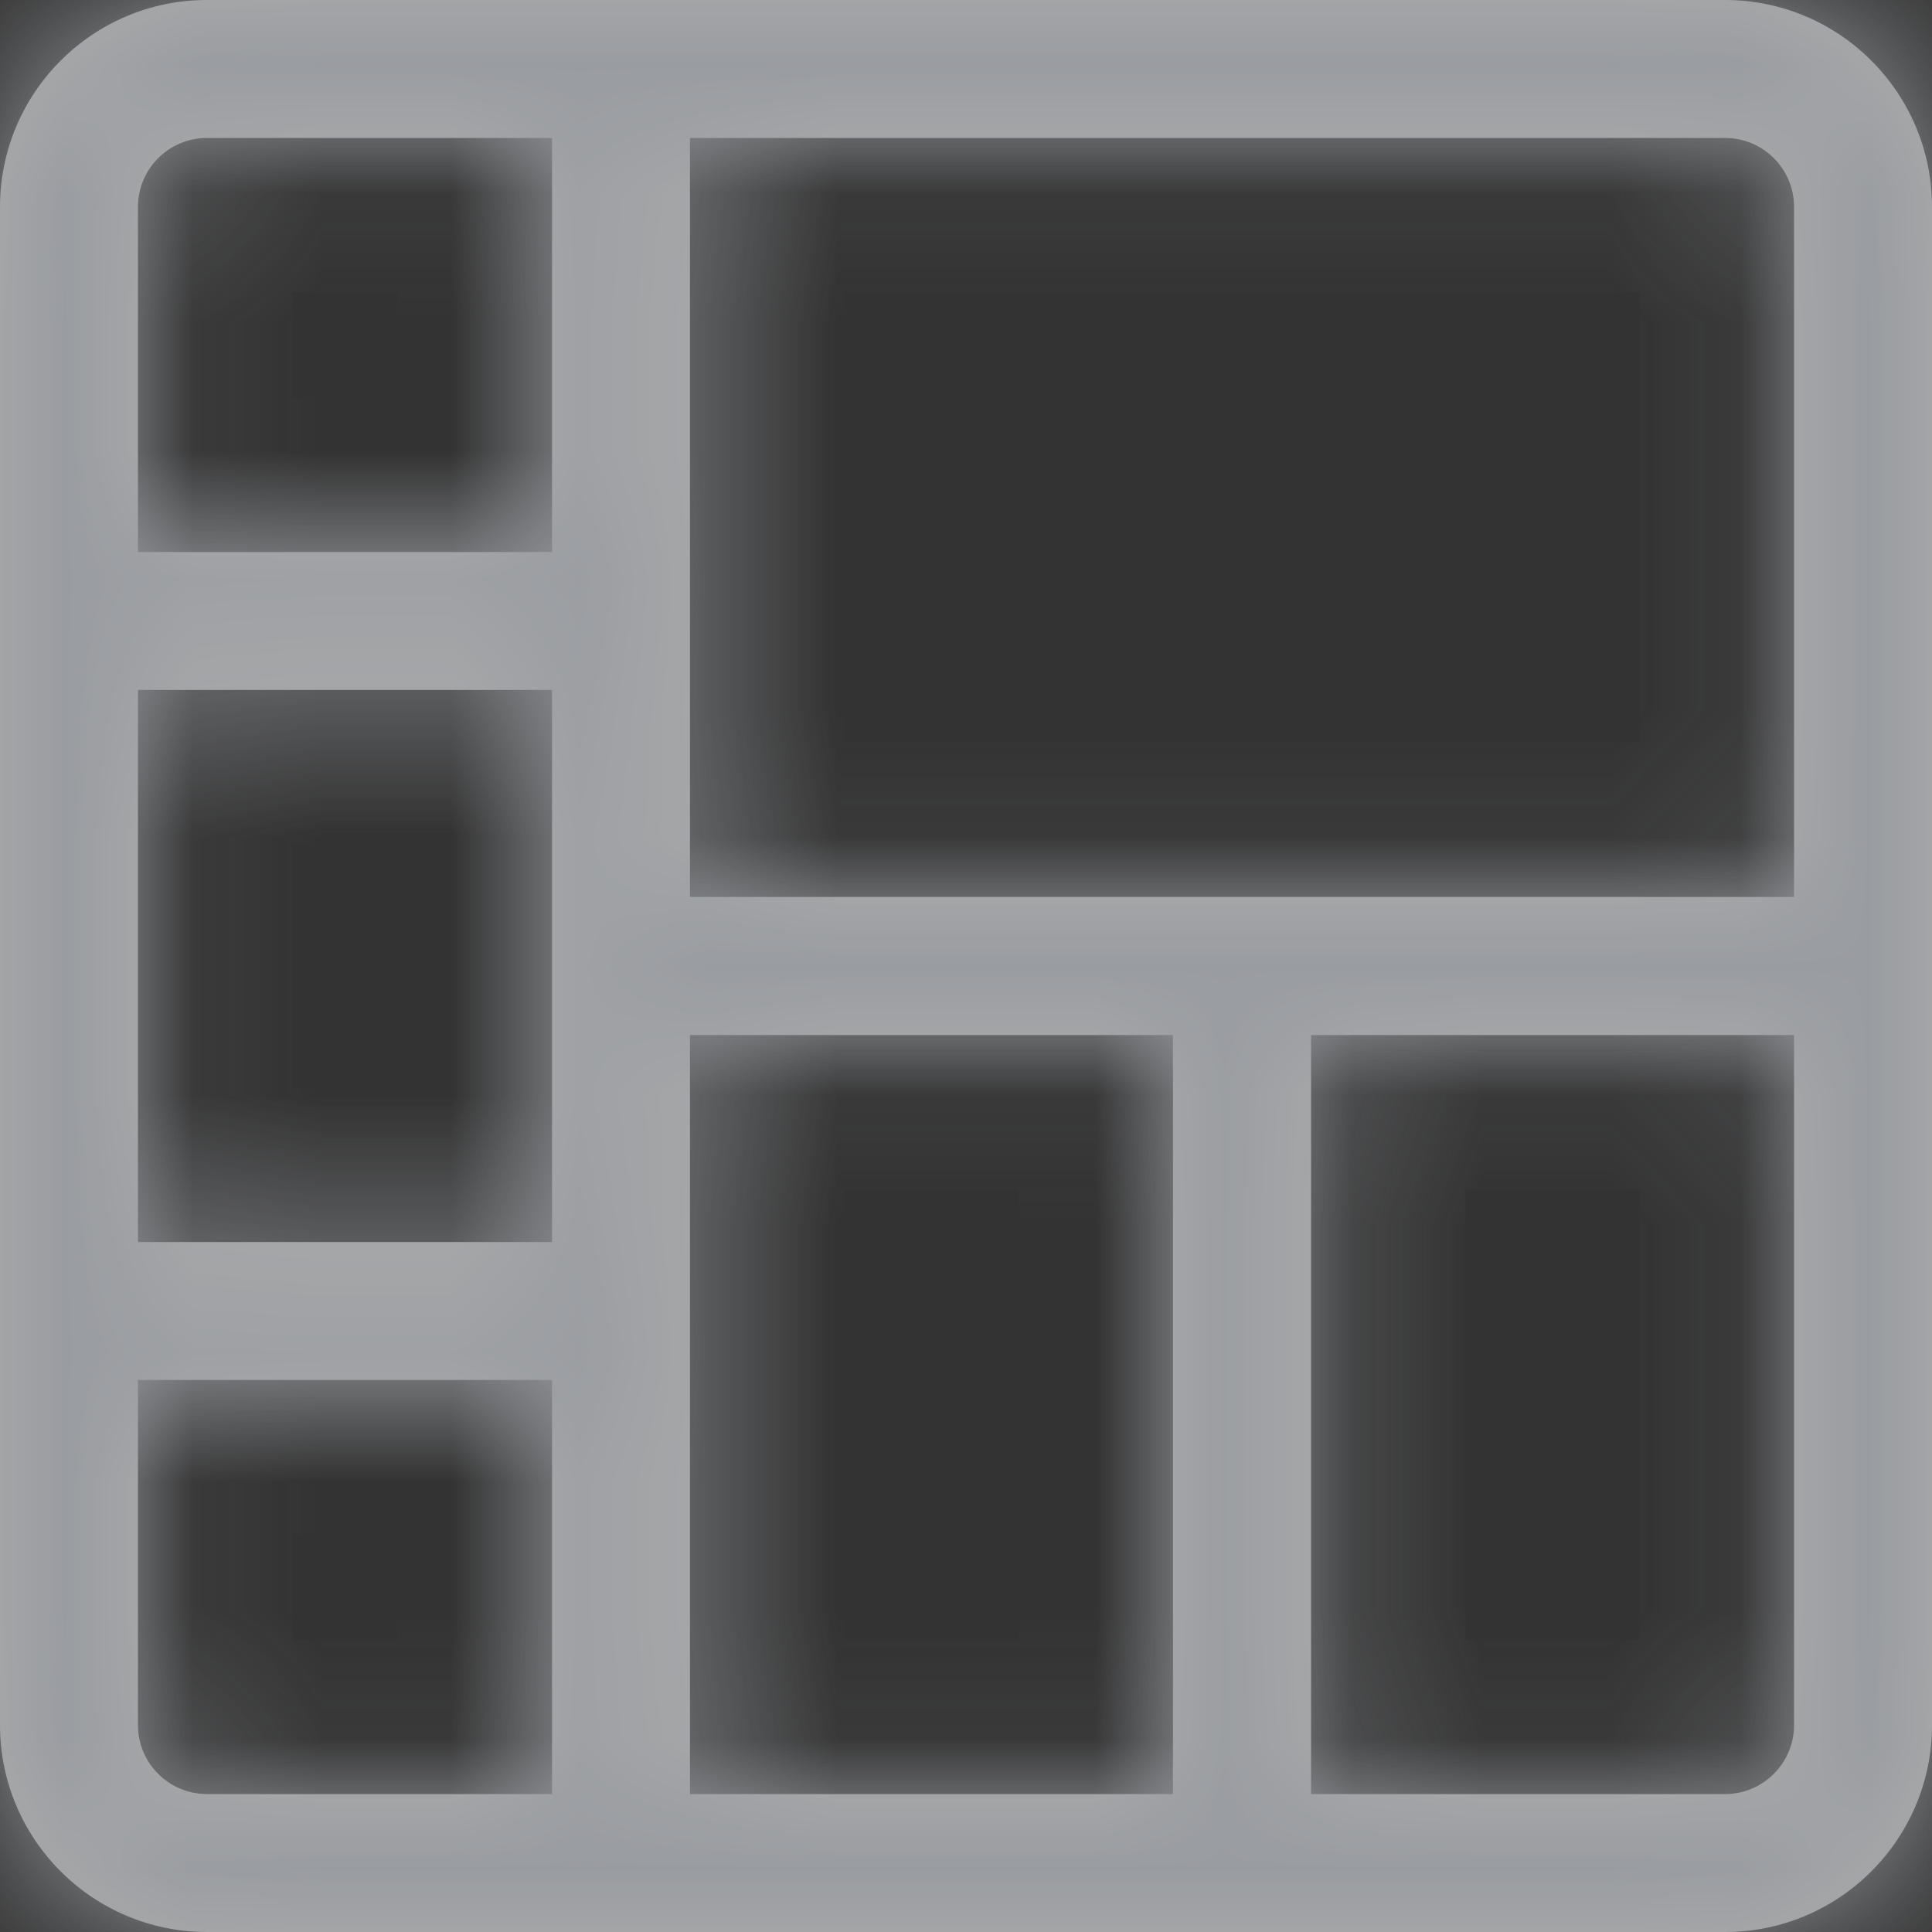
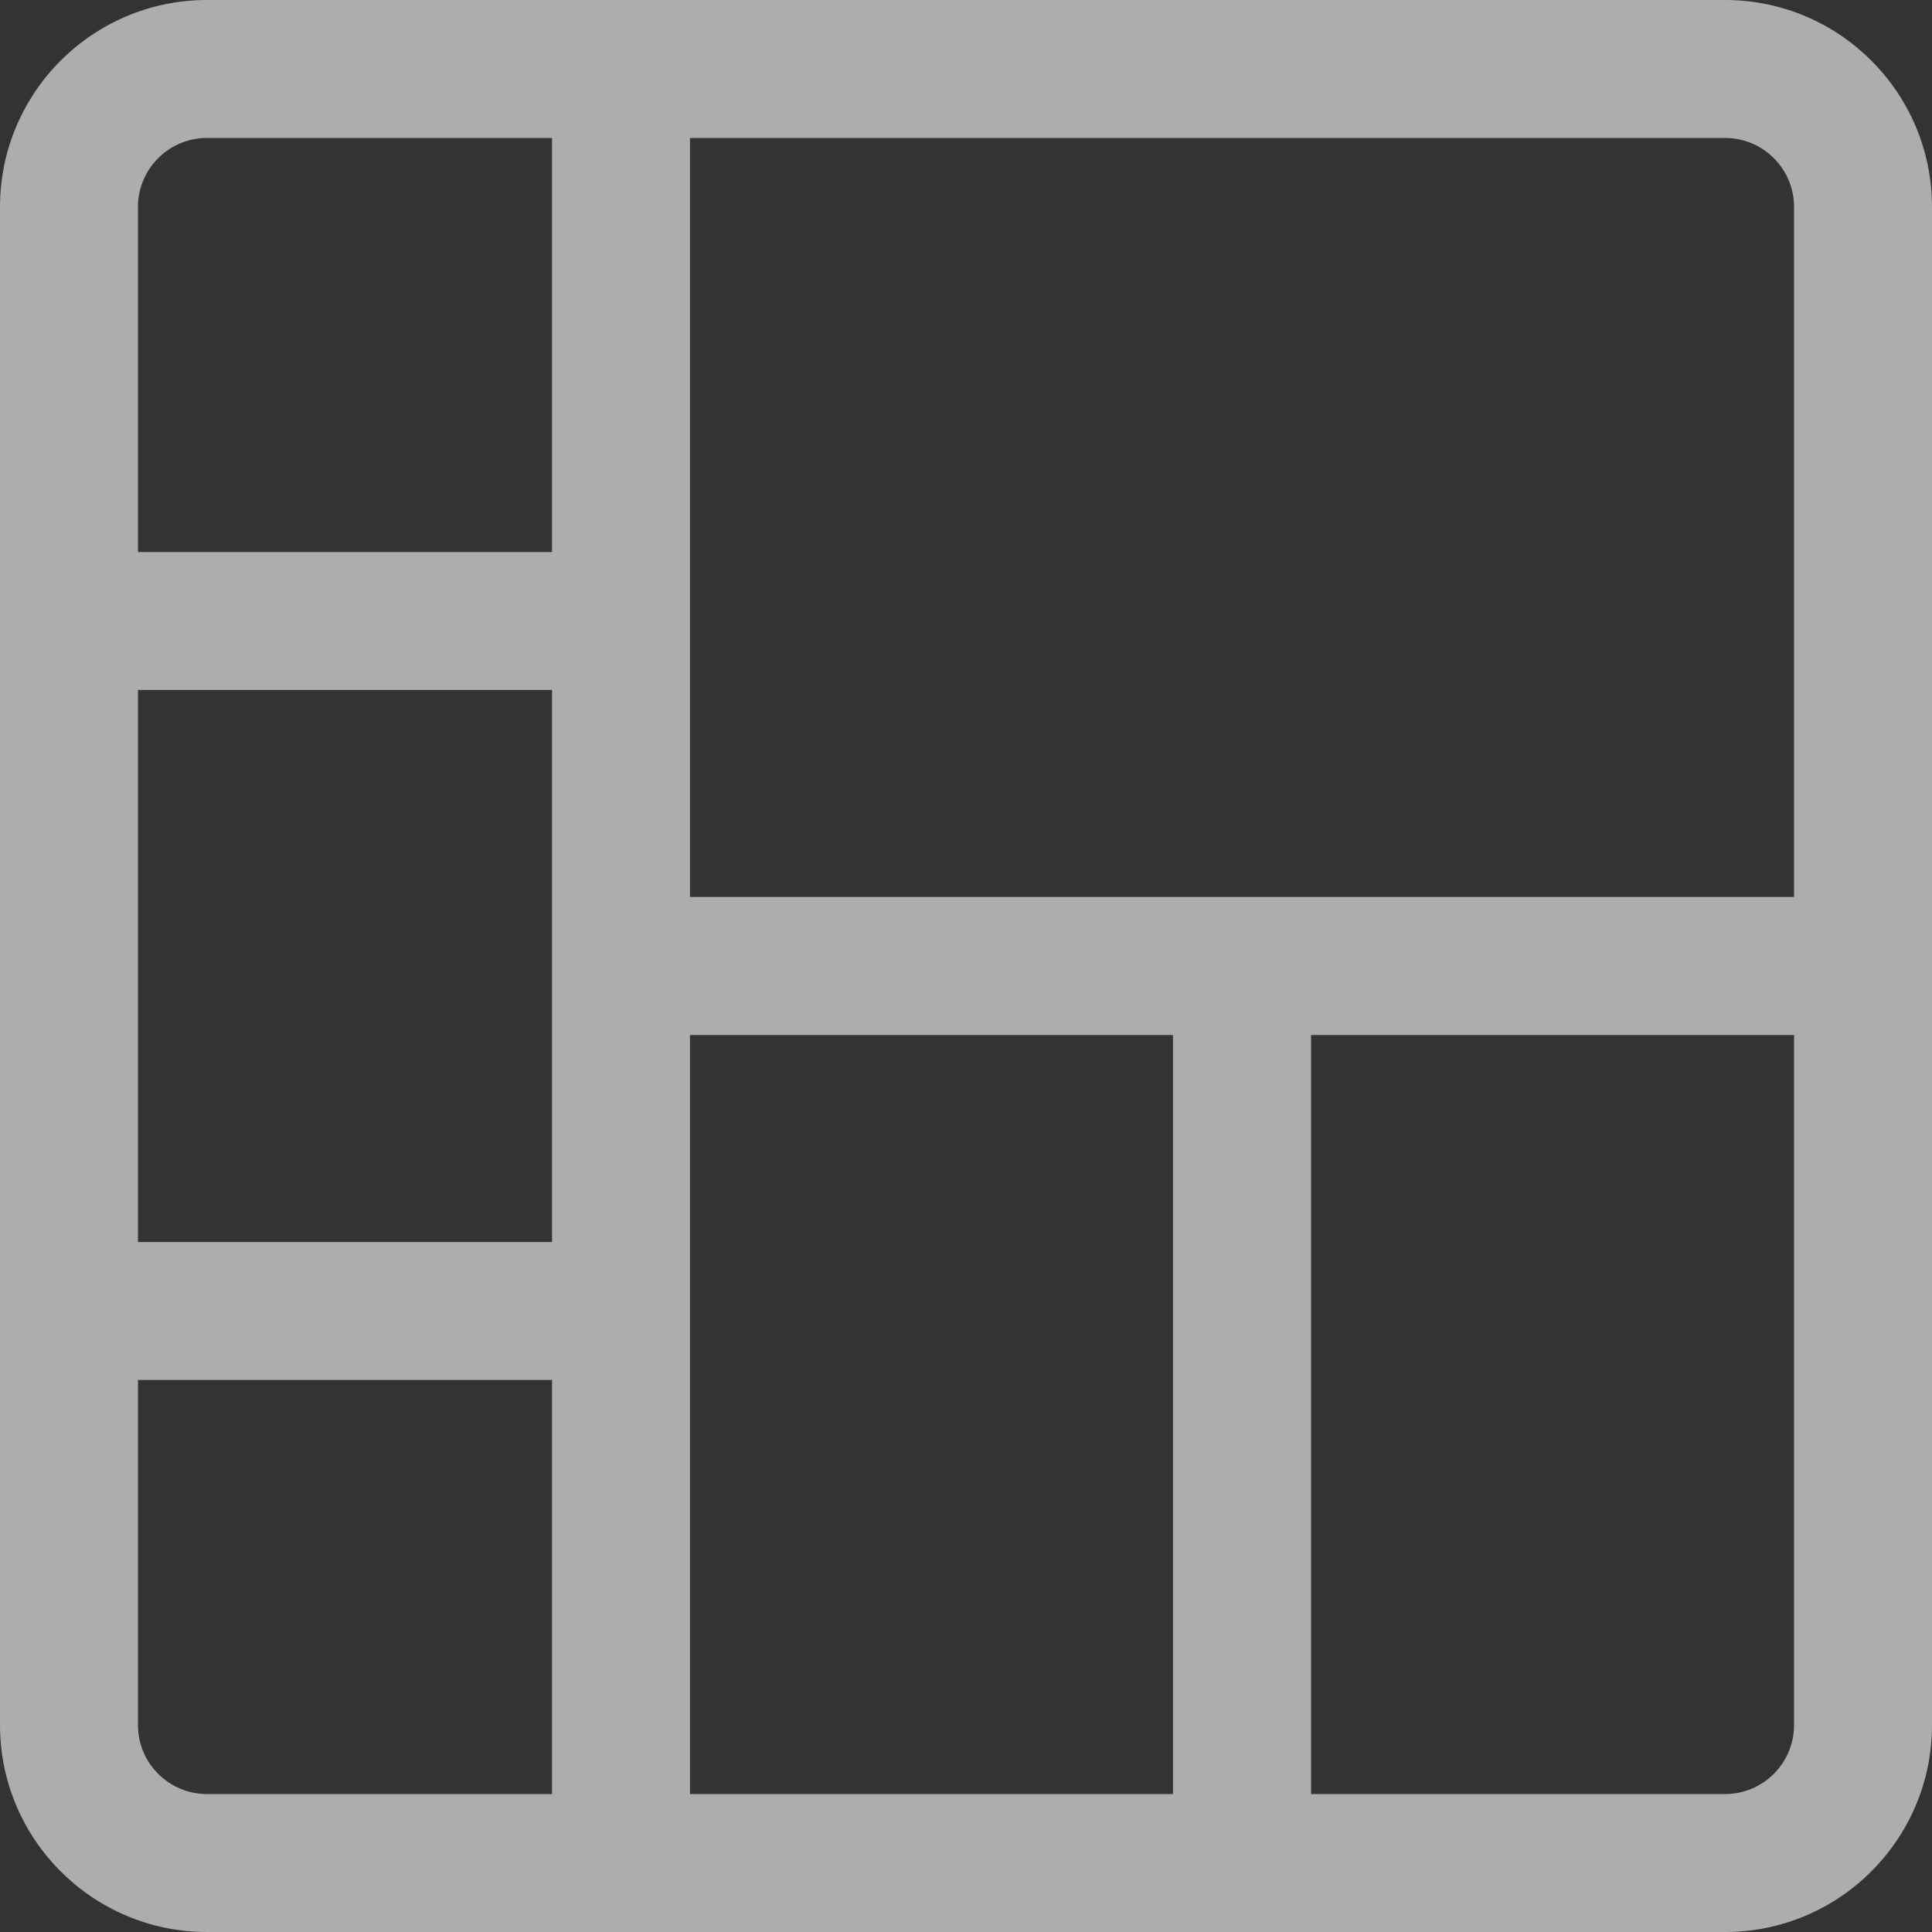
<svg xmlns="http://www.w3.org/2000/svg" width="15" height="15" viewBox="0 0 15 15" fill="none">
  <rect x="0" y="0" width="15" height="15" fill="#333333" stroke="none" />
  <g opacity="0.6">
    <mask id="path-1-inside-1_3142_1578" fill="white">
-       <path fill-rule="evenodd" clip-rule="evenodd" d="M0 1.607V13.393C0 14.28 0.72 15 1.607 15H13.393C14.28 15 15 14.28 15 13.393V1.607C15 0.72 14.28 0 13.393 0H1.607C0.72 0 0 0.72 0 1.607ZM4.286 13.929H1.607C1.311 13.929 1.071 13.689 1.071 13.393V10.714H4.286V13.929ZM13.929 8.036V13.393C13.929 13.689 13.689 13.929 13.393 13.929H10.179V8.036H13.929ZM9.107 13.929V8.036H5.357V13.929H9.107ZM4.286 9.643V5.357H1.071V9.643H4.286ZM5.357 1.071H13.393C13.689 1.071 13.929 1.311 13.929 1.607V6.964H5.357V1.071ZM1.071 4.286V1.607C1.071 1.311 1.311 1.071 1.607 1.071H4.286V4.286H1.071Z" />
-     </mask>
+       </mask>
    <path fill-rule="evenodd" clip-rule="evenodd" d="M0 1.607V13.393C0 14.28 0.72 15 1.607 15H13.393C14.28 15 15 14.28 15 13.393V1.607C15 0.72 14.28 0 13.393 0H1.607C0.72 0 0 0.72 0 1.607ZM4.286 13.929H1.607C1.311 13.929 1.071 13.689 1.071 13.393V10.714H4.286V13.929ZM13.929 8.036V13.393C13.929 13.689 13.689 13.929 13.393 13.929H10.179V8.036H13.929ZM9.107 13.929V8.036H5.357V13.929H9.107ZM4.286 9.643V5.357H1.071V9.643H4.286ZM5.357 1.071H13.393C13.689 1.071 13.929 1.311 13.929 1.607V6.964H5.357V1.071ZM1.071 4.286V1.607C1.071 1.311 1.311 1.071 1.607 1.071H4.286V4.286H1.071Z" fill="white" />
    <path d="M4.286 13.929V15.129H5.486V13.929H4.286ZM1.071 10.714V9.514H-0.129V10.714H1.071ZM4.286 10.714H5.486V9.514H4.286V10.714ZM13.929 8.036H15.129V6.836H13.929V8.036ZM10.179 13.929H8.979V15.129H10.179V13.929ZM10.179 8.036V6.836H8.979V8.036H10.179ZM9.107 13.929V15.129H10.307V13.929H9.107ZM9.107 8.036H10.307V6.836H9.107V8.036ZM5.357 8.036V6.836H4.157V8.036H5.357ZM5.357 13.929H4.157V15.129H5.357V13.929ZM4.286 9.643V10.843H5.486V9.643H4.286ZM4.286 5.357H5.486V4.157H4.286V5.357ZM1.071 5.357V4.157H-0.129V5.357H1.071ZM1.071 9.643H-0.129V10.843H1.071V9.643ZM5.357 1.071V-0.129H4.157V1.071H5.357ZM13.929 6.964V8.164H15.129V6.964H13.929ZM5.357 6.964H4.157V8.164H5.357V6.964ZM1.071 4.286H-0.129V5.486H1.071V4.286ZM4.286 1.071H5.486V-0.129H4.286V1.071ZM4.286 4.286V5.486H5.486V4.286H4.286ZM0 1.607H-1.2V13.393H0H1.2V1.607H0ZM0 13.393H-1.2C-1.2 14.943 0.057 16.2 1.607 16.2V15V13.8C1.383 13.8 1.2 13.617 1.2 13.393H0ZM1.607 15V16.2H13.393V15V13.8H1.607V15ZM13.393 15V16.2C14.943 16.2 16.2 14.943 16.2 13.393H15H13.8C13.8 13.617 13.617 13.8 13.393 13.8V15ZM15 13.393H16.2V1.607H15H13.8V13.393H15ZM15 1.607H16.2C16.2 0.057 14.943 -1.2 13.393 -1.2V0V1.2C13.617 1.2 13.8 1.383 13.8 1.607H15ZM13.393 0V-1.2H1.607V0V1.2H13.393V0ZM1.607 0V-1.2C0.057 -1.2 -1.2 0.057 -1.2 1.607H0H1.2C1.2 1.383 1.383 1.2 1.607 1.2V0ZM4.286 13.929V12.729H1.607V13.929V15.129H4.286V13.929ZM1.607 13.929V12.729C1.974 12.729 2.271 13.026 2.271 13.393H1.071H-0.129C-0.129 14.351 0.649 15.129 1.607 15.129V13.929ZM1.071 13.393H2.271V10.714H1.071H-0.129V13.393H1.071ZM1.071 10.714V11.914H4.286V10.714V9.514H1.071V10.714ZM4.286 10.714H3.086V13.929H4.286H5.486V10.714H4.286ZM13.929 8.036H12.729V13.393H13.929H15.129V8.036H13.929ZM13.929 13.393H12.729C12.729 13.026 13.026 12.729 13.393 12.729V13.929V15.129C14.351 15.129 15.129 14.351 15.129 13.393H13.929ZM13.393 13.929V12.729H10.179V13.929V15.129H13.393V13.929ZM10.179 13.929H11.379V8.036H10.179H8.979V13.929H10.179ZM10.179 8.036V9.236H13.929V8.036V6.836H10.179V8.036ZM9.107 13.929H10.307V8.036H9.107H7.907V13.929H9.107ZM9.107 8.036V6.836H5.357V8.036V9.236H9.107V8.036ZM5.357 8.036H4.157V13.929H5.357H6.557V8.036H5.357ZM5.357 13.929V15.129H9.107V13.929V12.729H5.357V13.929ZM4.286 9.643H5.486V5.357H4.286H3.086V9.643H4.286ZM4.286 5.357V4.157H1.071V5.357V6.557H4.286V5.357ZM1.071 5.357H-0.129V9.643H1.071H2.271V5.357H1.071ZM1.071 9.643V10.843H4.286V9.643V8.443H1.071V9.643ZM5.357 1.071V2.271H13.393V1.071V-0.129H5.357V1.071ZM13.393 1.071V2.271C13.026 2.271 12.729 1.974 12.729 1.607H13.929H15.129C15.129 0.649 14.351 -0.129 13.393 -0.129V1.071ZM13.929 1.607H12.729V6.964H13.929H15.129V1.607H13.929ZM13.929 6.964V5.764H5.357V6.964V8.164H13.929V6.964ZM5.357 6.964H6.557V1.071H5.357H4.157V6.964H5.357ZM1.071 4.286H2.271V1.607H1.071H-0.129V4.286H1.071ZM1.071 1.607H2.271C2.271 1.974 1.974 2.271 1.607 2.271V1.071V-0.129C0.649 -0.129 -0.129 0.649 -0.129 1.607H1.071ZM1.607 1.071V2.271H4.286V1.071V-0.129H1.607V1.071ZM4.286 1.071H3.086V4.286H4.286H5.486V1.071H4.286ZM4.286 4.286V3.086H1.071V4.286V5.486H4.286V4.286Z" fill="#DEE3EB" mask="url(#path-1-inside-1_3142_1578)" />
  </g>
</svg>